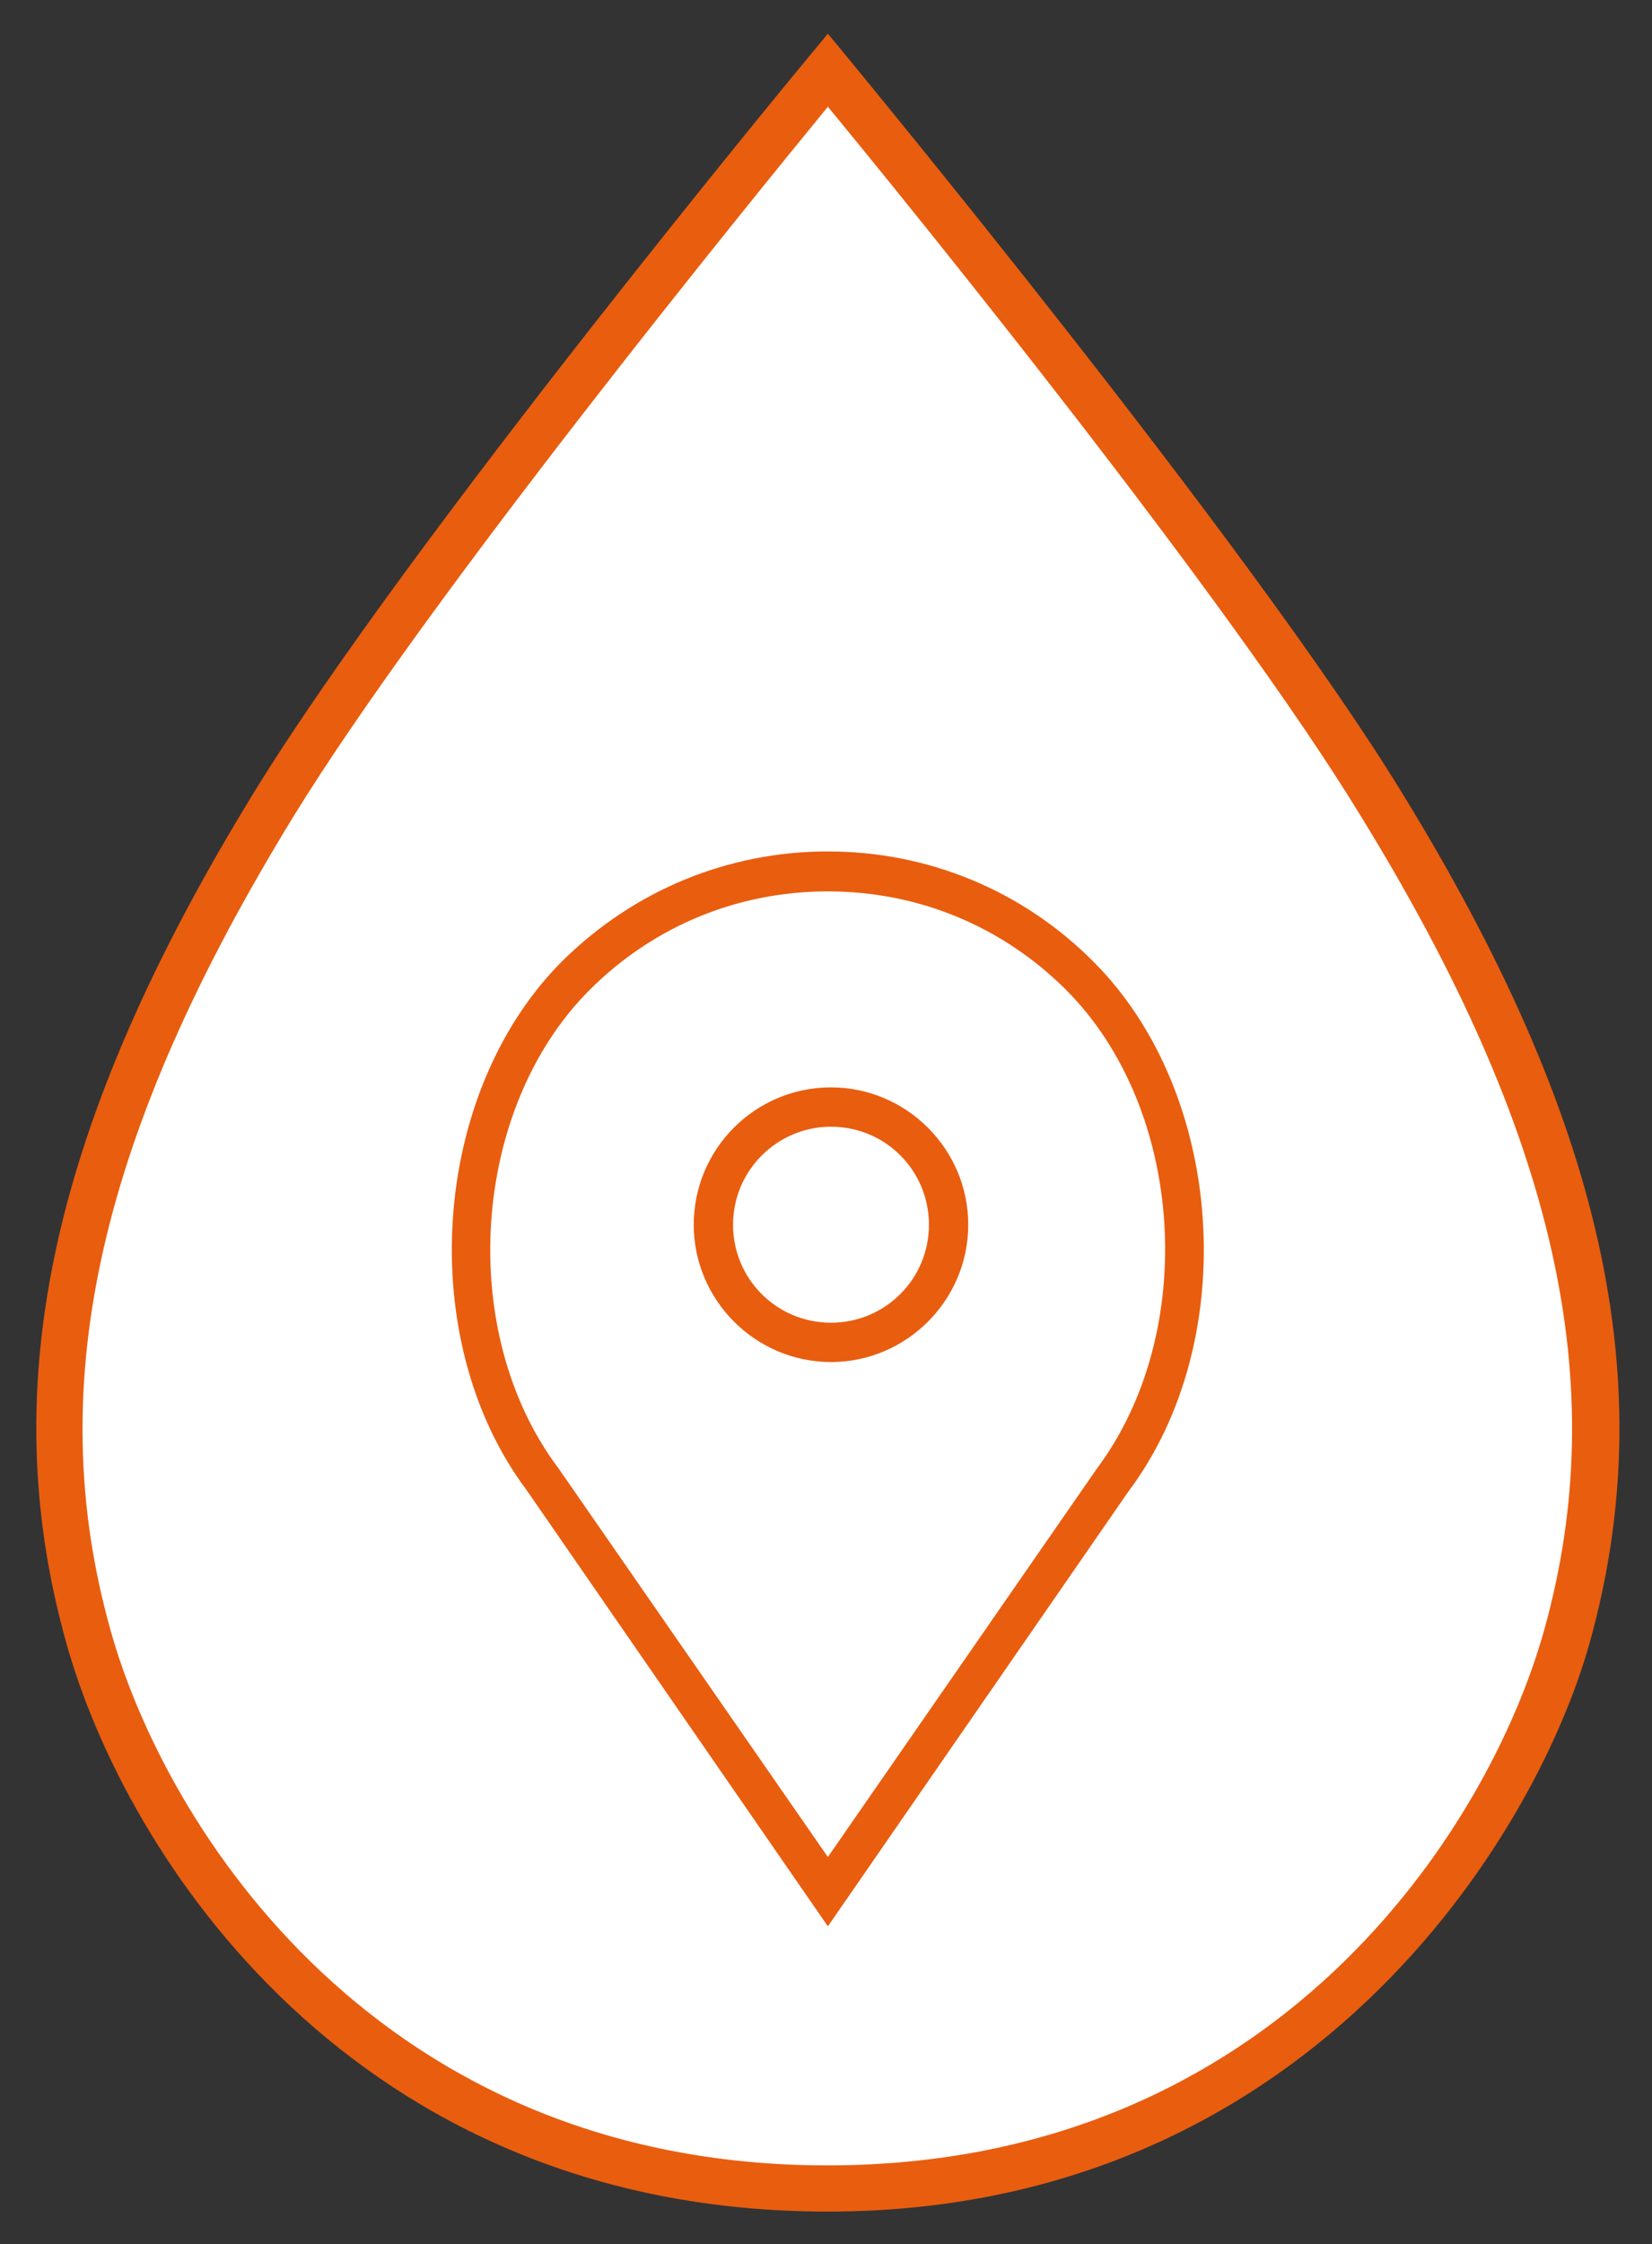
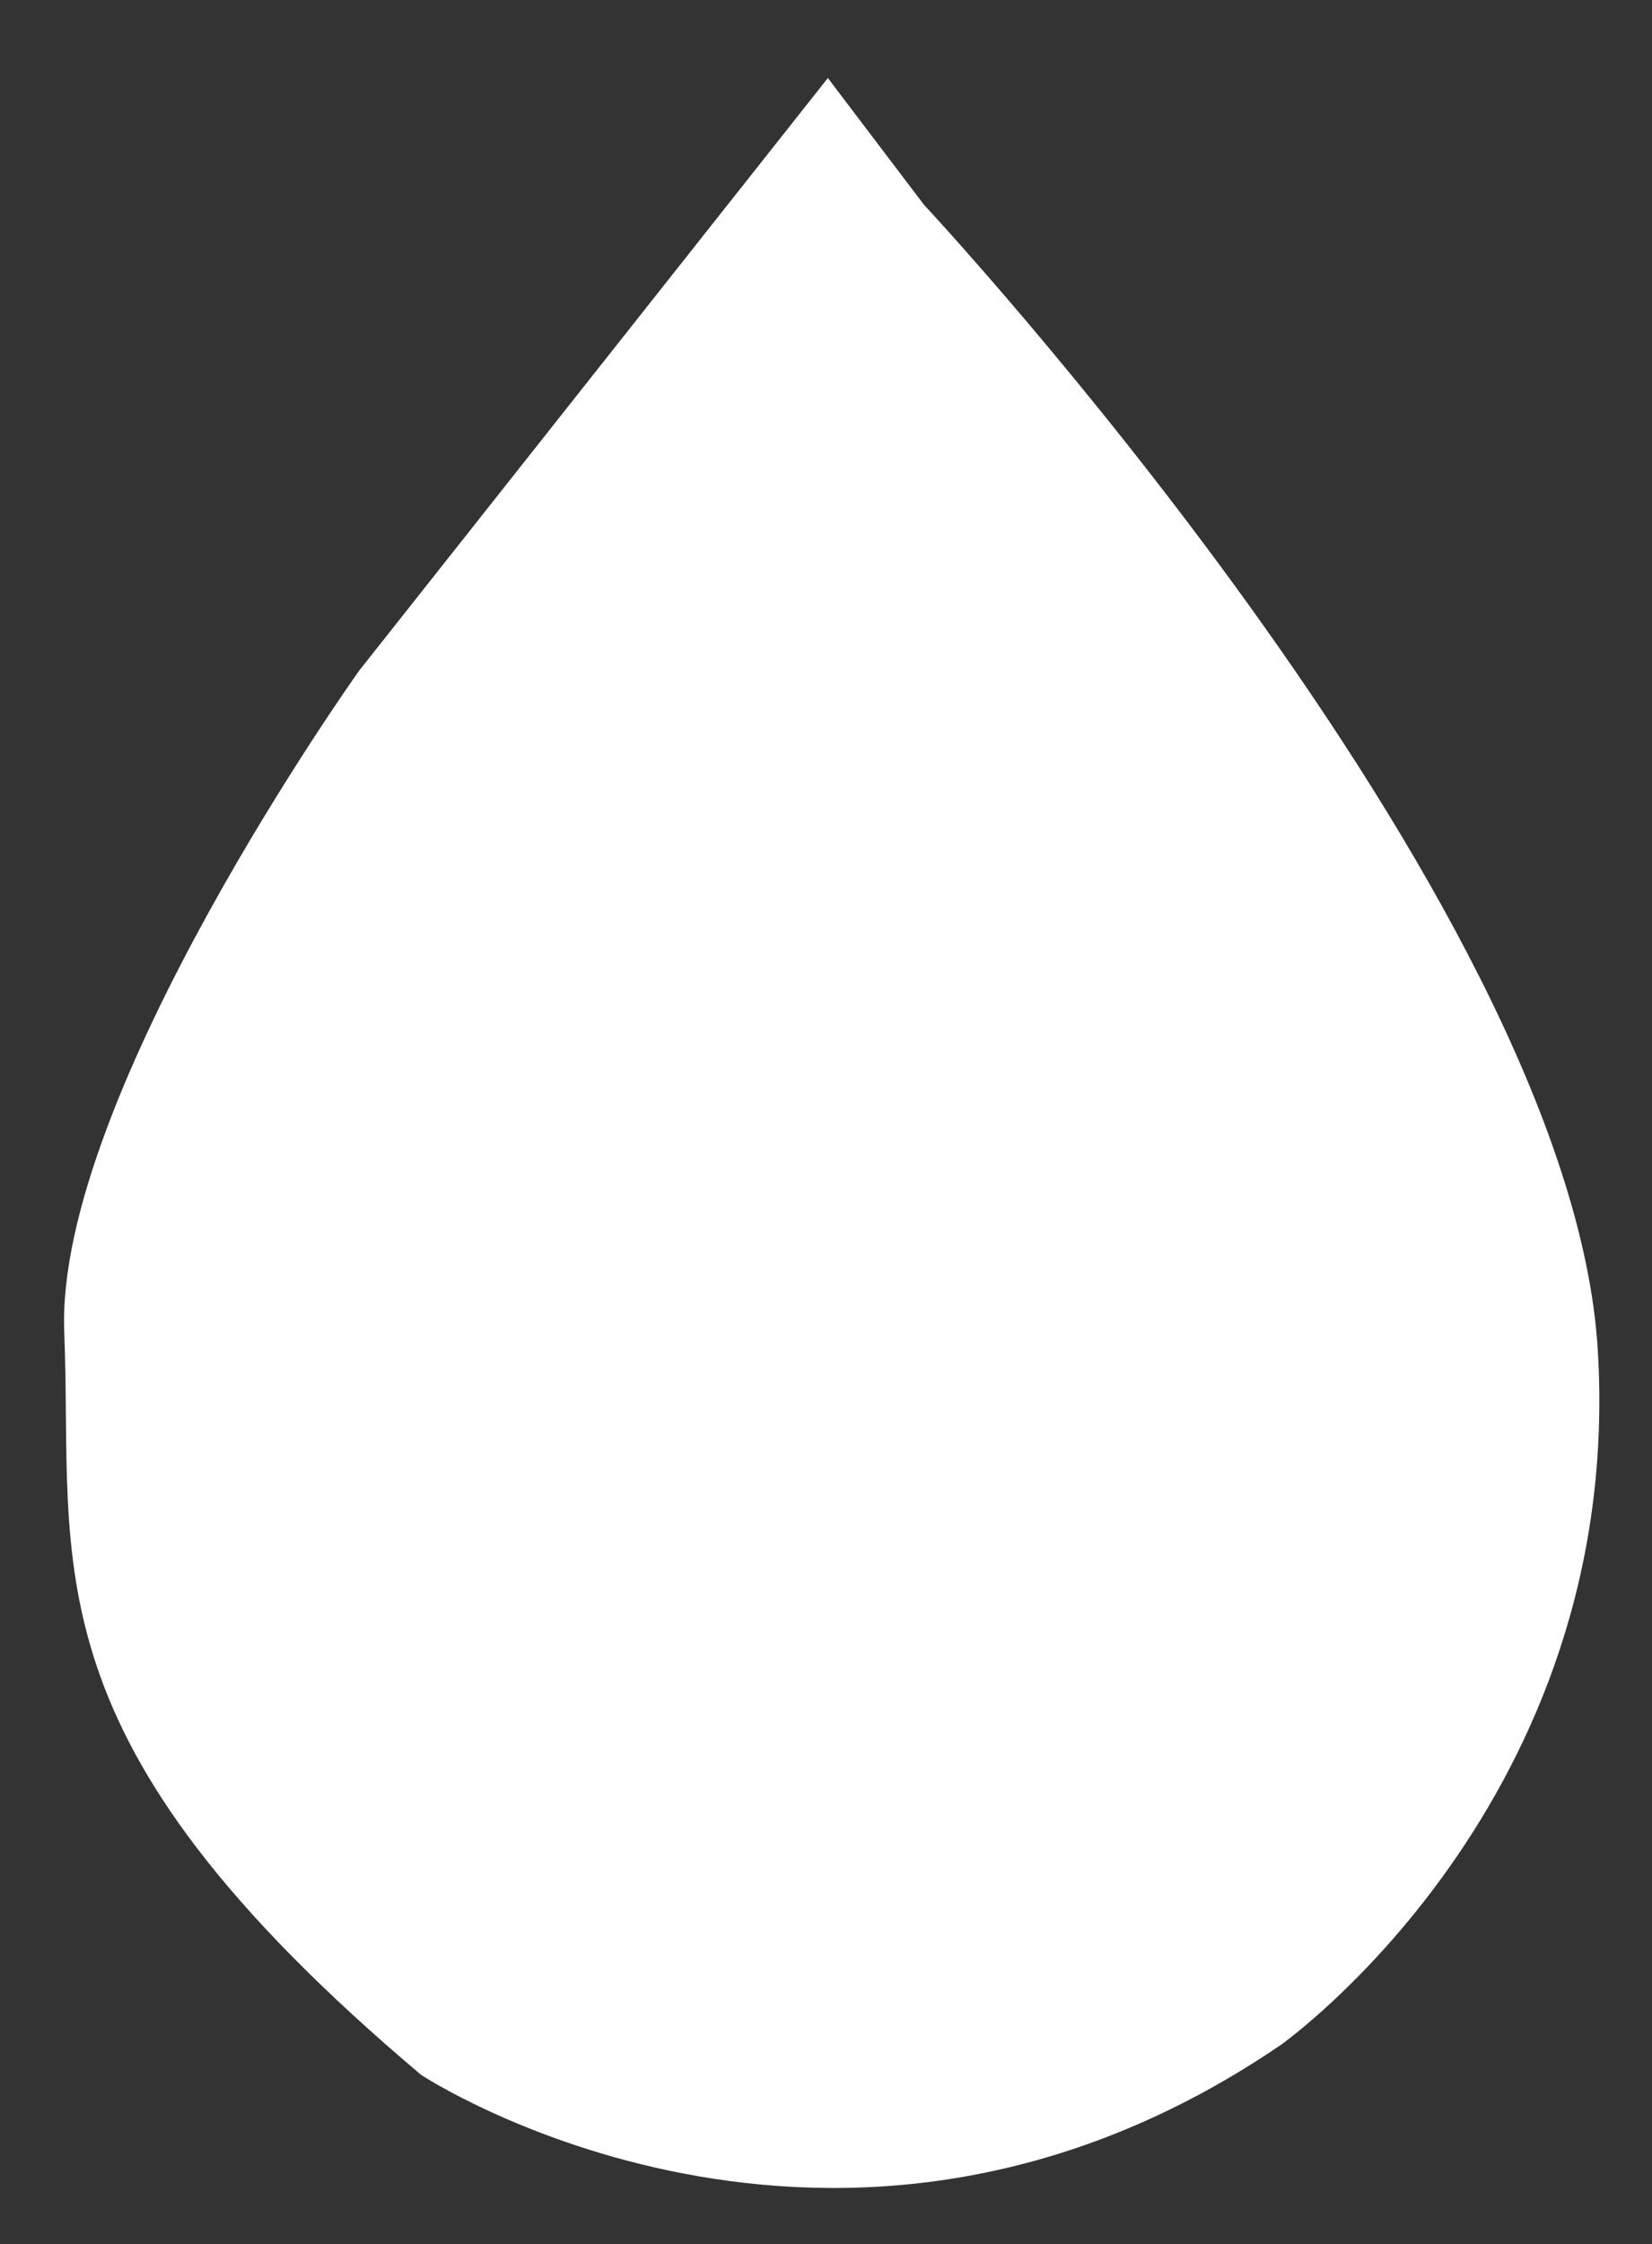
<svg xmlns="http://www.w3.org/2000/svg" xmlns:xlink="http://www.w3.org/1999/xlink" version="1.1" id="Calque_1" x="0px" y="0px" viewBox="0 0 264.8 359.5" enable-background="new 0 0 264.8 359.5" xml:space="preserve">
  <rect x="0" y="0" width="264.8" height="359.5" fill="#333333" stroke="none" />
  <path fill="#FFFFFF" d="M132.7,12.5l-75.1,94.9c0,0-48.8,68.3-47.3,106s-6.8,65,57.2,119c0,0,66.5,43.8,137.8-4.8  c0,0,55.3-39,50.8-111.5c-4.5-72.5-108-183.3-108-183.3L132.7,12.5z" />
  <g>
    <defs>
-       <rect id="SVGID_1_" x="5.7" y="5.4" width="253.9" height="349" />
-     </defs>
+       </defs>
    <clipPath id="SVGID_2_">
      <use xlink:href="#SVGID_1_" overflow="visible" />
    </clipPath>
    <path clip-path="url(#SVGID_2_)" fill="#E95D0F" d="M132.7,354.3C56.4,354.3,20,297,10.6,263.1c-11.6-41.4-2.3-83.4,30.2-136.3   c24.9-40.5,88.4-117.2,89-117.9l2.9-3.5l2.9,3.5c0.6,0.8,64.2,77.5,89,117.9c32.5,52.8,41.8,94.9,30.2,136.4   C246,294.7,209.1,354.3,132.7,354.3z M132.7,17.1c-12.7,15.5-64,78.5-85.6,113.6c-31.3,51-40.4,91.2-29.4,130.4   c8.9,31.9,43.1,85.8,114.9,85.8c71.8,0,106-53.9,114.9-85.7c11-39.3,2-79.5-29.4-130.5C196.7,95.6,145.4,32.5,132.7,17.1z" />
-     <path clip-path="url(#SVGID_2_)" fill="#E95D0F" d="M133.2,180.5c8.7,0,15.7,7,15.7,15.7s-7,15.7-15.7,15.7s-15.7-7-15.7-15.7   S124.6,180.5,133.2,180.5 M133.2,218.2c12.1,0,22-9.9,22-22s-9.9-22-22-22c-12.2,0-22,9.9-22,22S121.1,218.2,133.2,218.2" />
    <path clip-path="url(#SVGID_2_)" fill="#E95D0F" d="M94.5,158.6c10.2-10.2,23.7-15.8,38.2-15.8s28,5.6,38.2,15.8   c19,19,21.3,54.8,4.9,76.7l-43.1,62.2l-43.2-62.3C73.1,213.4,75.5,177.6,94.5,158.6 M132.7,308.6l48.2-69.7   c18.1-24.1,15.5-63.7-5.6-84.8c-11.3-11.4-26.5-17.7-42.6-17.7s-31.2,6.3-42.6,17.6c-21.1,21.1-23.7,60.7-5.7,84.7L132.7,308.6z" />
  </g>
</svg>